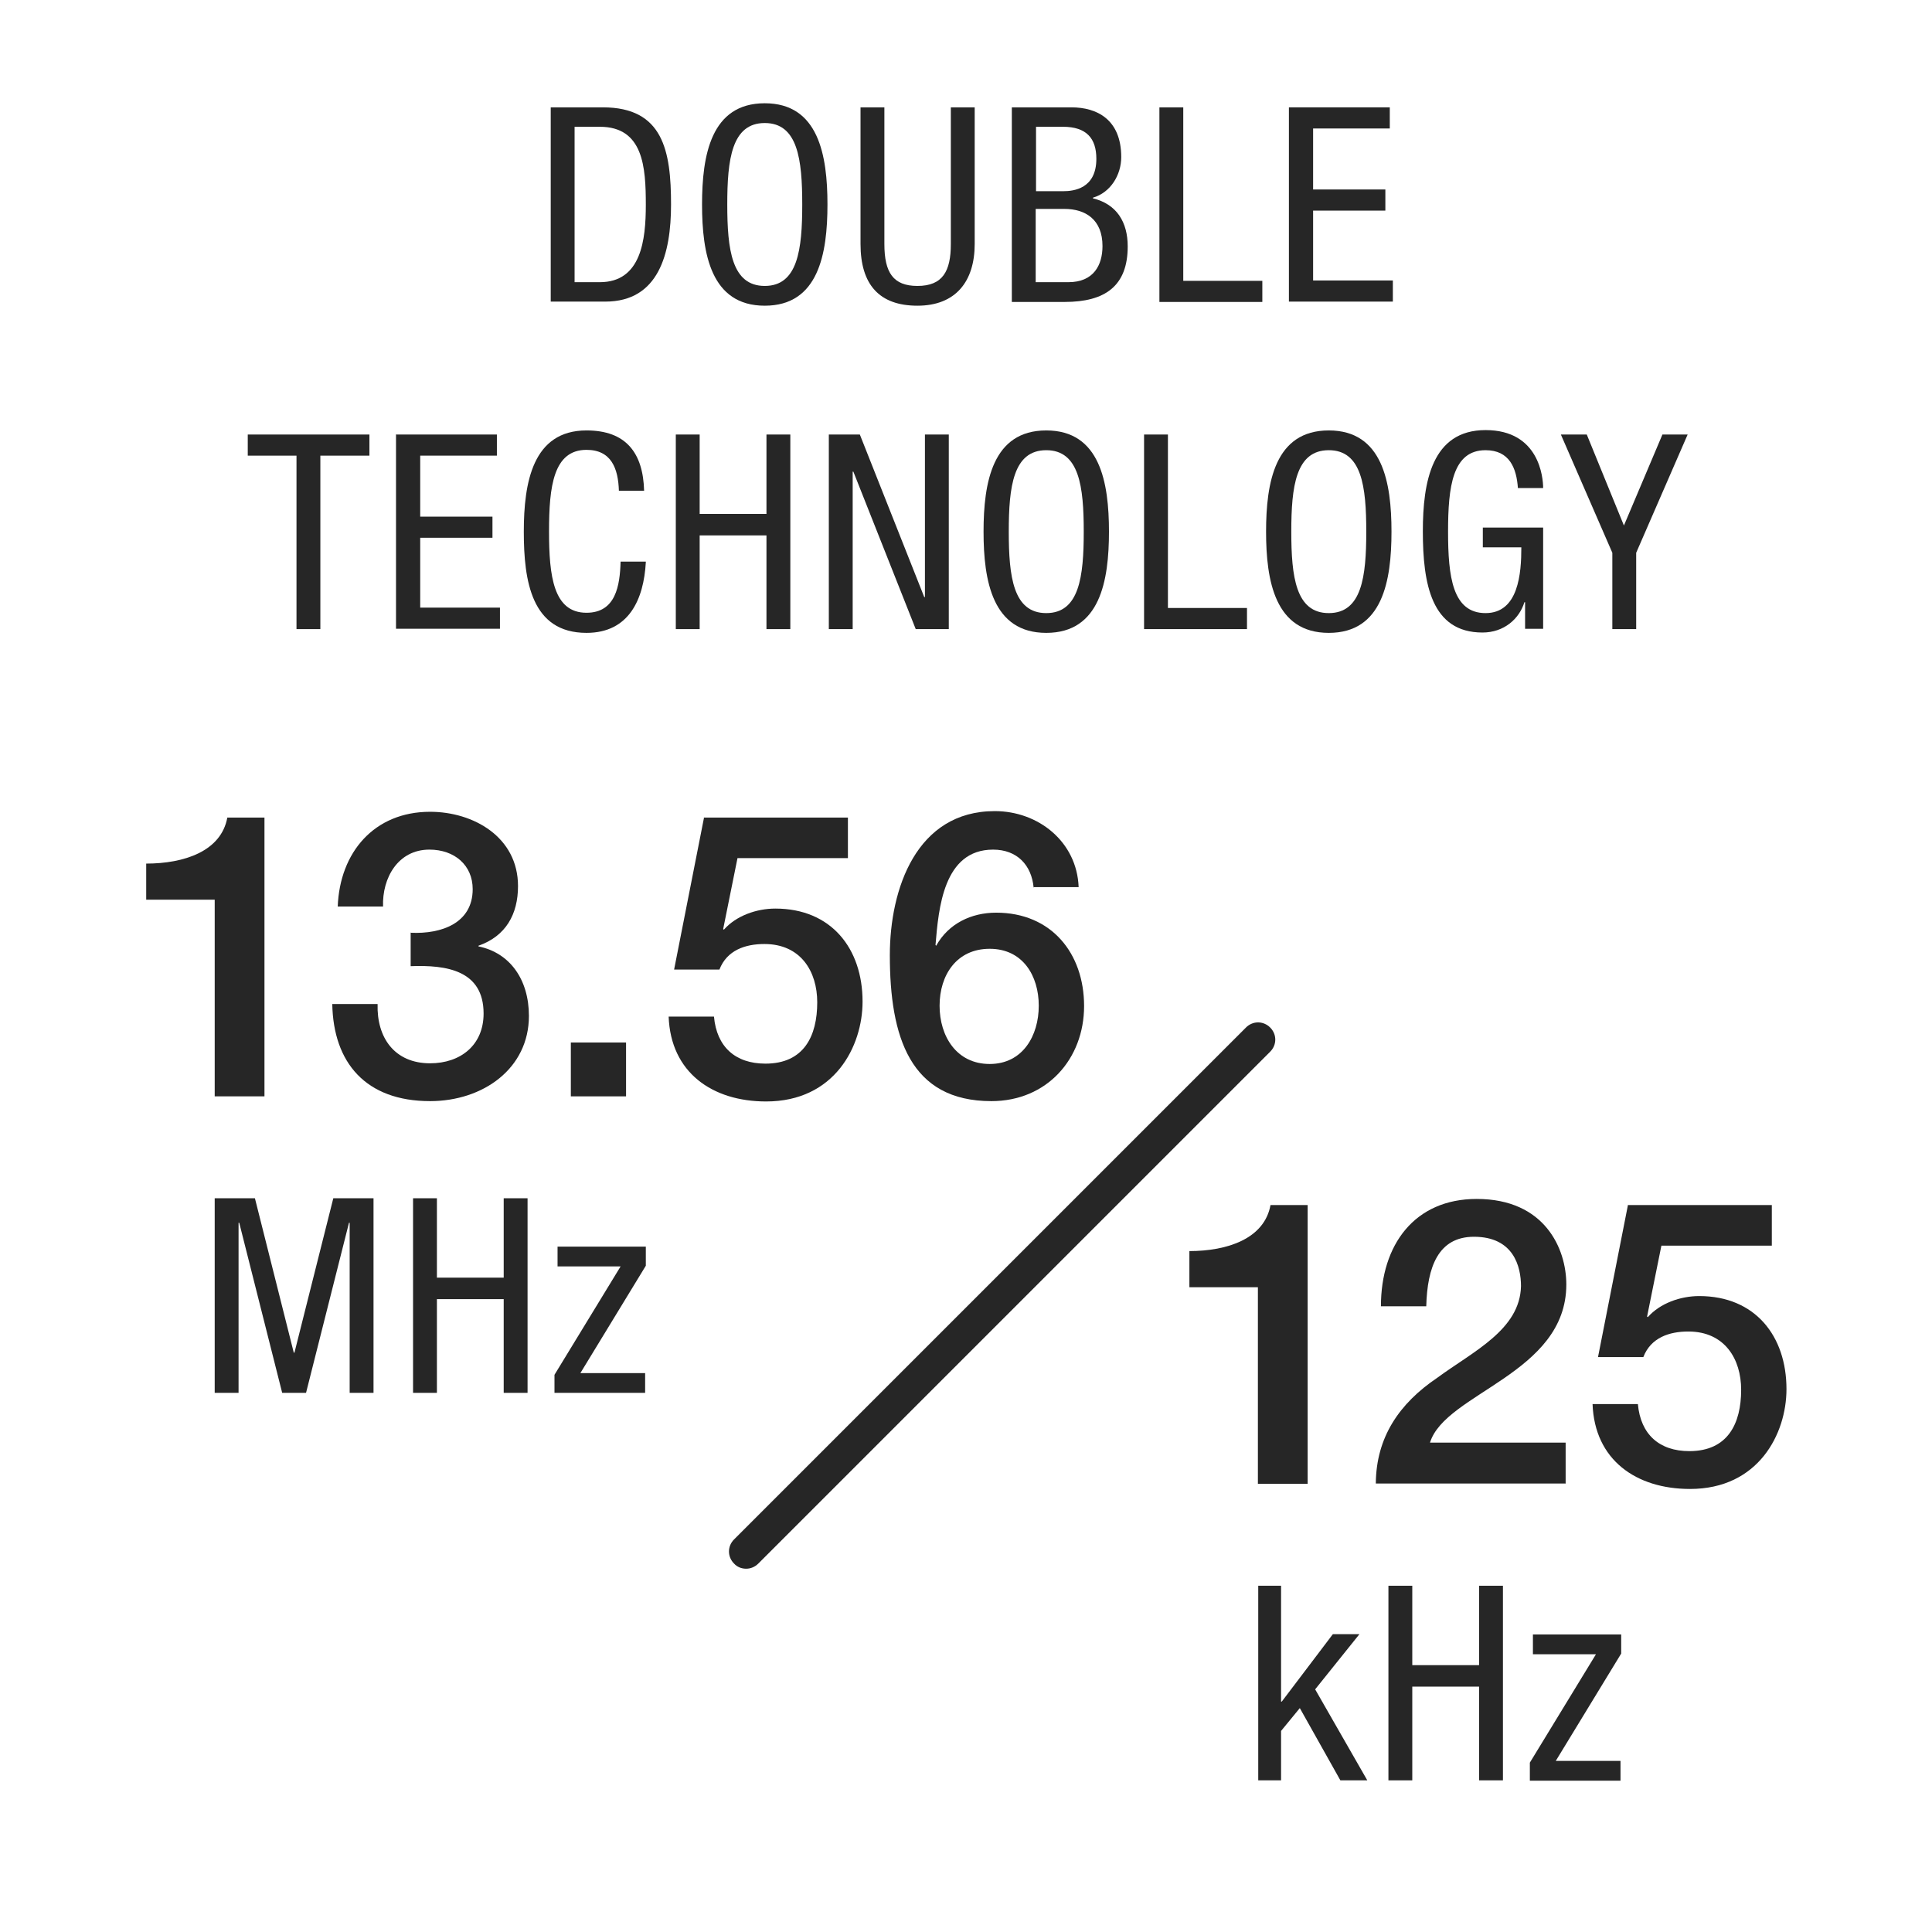
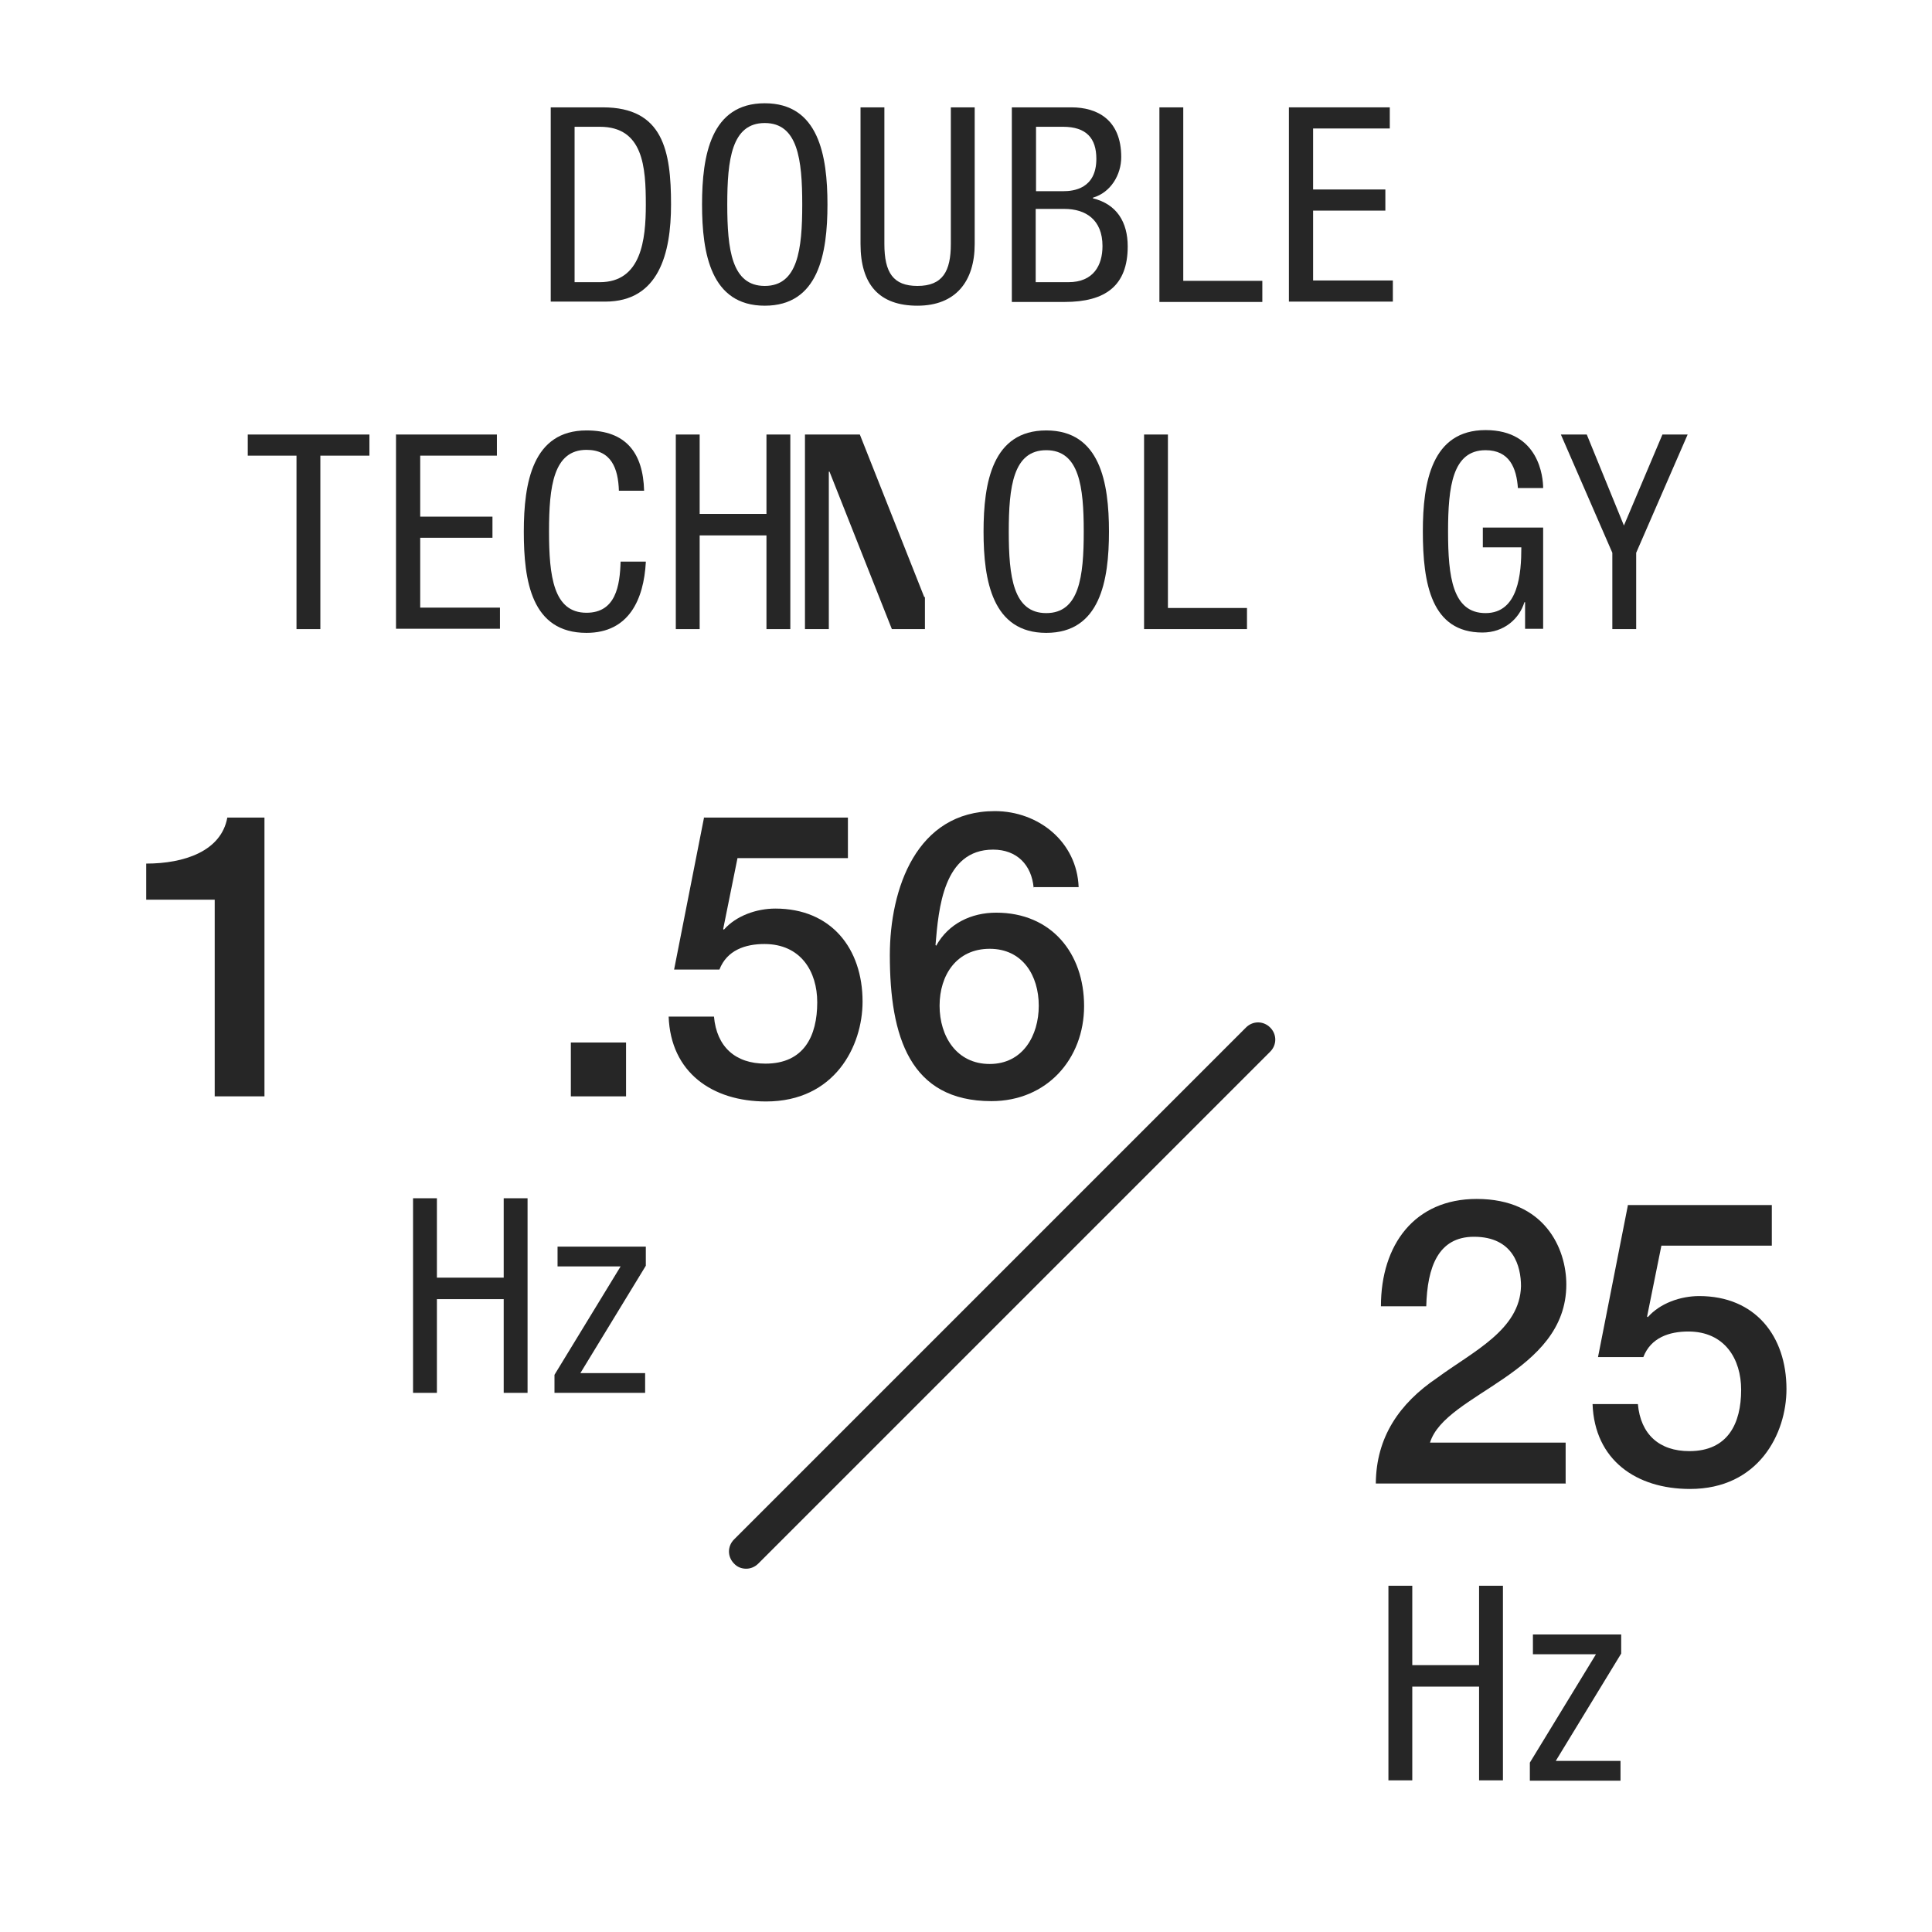
<svg xmlns="http://www.w3.org/2000/svg" id="Livello_1" viewBox="0 0 56.69 56.69">
  <defs>
    <style>.cls-1{fill:#262626;}</style>
  </defs>
  <path class="cls-1" d="m16.16,3.15h1.53c1.77,0,2,1.28,2,2.85,0,1.44-.36,2.85-1.93,2.85h-1.6V3.15Zm.7,5.13h.74c1.22,0,1.35-1.25,1.35-2.27,0-1.1-.07-2.29-1.35-2.29h-.74v4.56Z" />
  <path class="cls-1" d="m24.28,6c0,1.44-.26,2.97-1.84,2.97s-1.84-1.53-1.84-2.97.26-2.97,1.84-2.97,1.84,1.53,1.84,2.97Zm-2.94,0c0,1.32.13,2.39,1.1,2.39s1.1-1.07,1.1-2.39-.13-2.39-1.1-2.39-1.1,1.07-1.1,2.39Z" />
  <path class="cls-1" d="m25.25,3.15h.7v4.01c0,.84.26,1.23.97,1.23.74,0,.98-.43.98-1.23V3.15h.7v4.01c0,1.1-.56,1.81-1.68,1.81s-1.67-.62-1.67-1.81V3.15Z" />
  <path class="cls-1" d="m29.69,3.15h1.75c.74,0,1.46.35,1.46,1.46,0,.52-.31,1.04-.83,1.19v.02c.7.17,1.02.7,1.02,1.41,0,1.16-.66,1.63-1.85,1.63h-1.55V3.15Zm.7,2.46h.81c.3,0,.97-.07.97-.95,0-.6-.29-.94-.98-.94h-.79v1.89Zm0,2.67h.96c.74,0,1-.5,1-1.06,0-.78-.5-1.09-1.12-1.09h-.84v2.14Z" />
  <path class="cls-1" d="m34.02,3.15h.7v5.09h2.32v.62h-3.02V3.15Z" />
  <path class="cls-1" d="m37.83,3.15h2.95v.62h-2.25v1.79h2.12v.62h-2.12v2.05h2.34v.62h-3.05V3.15Z" />
  <path class="cls-1" d="m9.4,18.46h-.7v-5.09h-1.43v-.62h3.57v.62h-1.44v5.09Z" />
  <path class="cls-1" d="m11.63,12.75h2.95v.62h-2.25v1.79h2.12v.62h-2.12v2.05h2.34v.62h-3.05v-5.71Z" />
  <path class="cls-1" d="m18.95,16.5c-.06,1.08-.49,2.07-1.74,2.07-1.62,0-1.84-1.53-1.84-2.97s.26-2.97,1.84-2.97c1.16,0,1.66.66,1.69,1.77h-.74c-.02-.65-.22-1.2-.95-1.2-.97,0-1.1,1.07-1.1,2.39s.13,2.39,1.1,2.39c.86,0,.98-.8,1-1.5h.74Z" />
  <path class="cls-1" d="m23.19,18.46h-.7v-2.75h-1.96v2.75h-.7v-5.71h.7v2.33h1.96v-2.33h.7v5.71Z" />
-   <path class="cls-1" d="m24.32,12.75h.91l1.89,4.77h.02v-4.77h.7v5.71h-.97l-1.83-4.62h-.02v4.62h-.7v-5.71Z" />
+   <path class="cls-1" d="m24.32,12.75h.91l1.89,4.77h.02v-4.77v5.71h-.97l-1.83-4.62h-.02v4.62h-.7v-5.71Z" />
  <path class="cls-1" d="m32.54,15.6c0,1.44-.26,2.97-1.84,2.97s-1.84-1.53-1.84-2.97.26-2.97,1.84-2.97,1.84,1.53,1.84,2.97Zm-2.94,0c0,1.32.13,2.39,1.1,2.39s1.1-1.07,1.1-2.39-.13-2.39-1.1-2.39-1.1,1.07-1.1,2.39Z" />
  <path class="cls-1" d="m33.57,12.75h.7v5.09h2.32v.62h-3.02v-5.71Z" />
-   <path class="cls-1" d="m40.83,15.6c0,1.44-.26,2.97-1.84,2.97s-1.84-1.53-1.84-2.97.26-2.97,1.84-2.97,1.84,1.53,1.84,2.97Zm-2.94,0c0,1.32.13,2.39,1.1,2.39s1.1-1.07,1.1-2.39-.13-2.39-1.1-2.39-1.1,1.07-1.1,2.39Z" />
  <path class="cls-1" d="m44.54,14.33c-.04-.6-.25-1.12-.95-1.12-.97,0-1.1,1.07-1.1,2.39s.13,2.39,1.1,2.39,1.05-1.17,1.05-1.93h-1.13v-.58h1.77v2.97h-.53v-.78h-.02c-.15.49-.6.89-1.23.89-1.5,0-1.75-1.43-1.75-2.97,0-1.44.26-2.97,1.84-2.97s1.69,1.4,1.69,1.7h-.74Z" />
  <path class="cls-1" d="m45.78,12.75h.78l1.09,2.67,1.13-2.67h.74l-1.51,3.47v2.24h-.7v-2.24l-1.51-3.47Z" />
  <path class="cls-1" d="m21.89,46.03c-.13,0-.26-.05-.35-.15-.2-.2-.2-.51,0-.71l15.02-15.02c.2-.2.51-.2.71,0s.2.51,0,.71l-15.02,15.02c-.1.1-.23.15-.35.15Z" />
  <path class="cls-1" d="m4.29,25.34c1.11,0,2.2-.36,2.38-1.35h1.09v8.18h-1.46v-5.77h-2.01v-1.05Z" />
-   <path class="cls-1" d="m12.06,27.37c.89.04,1.81-.28,1.81-1.28,0-.7-.53-1.16-1.27-1.16-.92,0-1.39.83-1.36,1.67h-1.33c.06-1.59,1.07-2.78,2.71-2.78,1.27,0,2.58.74,2.58,2.18,0,.83-.36,1.47-1.16,1.75v.02c.93.19,1.48.98,1.48,2.04,0,1.54-1.34,2.5-2.9,2.5-1.89,0-2.84-1.13-2.87-2.85h1.33c-.03.99.5,1.74,1.54,1.74.89,0,1.57-.53,1.57-1.46,0-1.27-1.09-1.43-2.14-1.39v-.99Z" />
  <path class="cls-1" d="m16.75,30.59h1.62v1.58h-1.62v-1.58Z" />
  <path class="cls-1" d="m20.65,23.99h4.23v1.19h-3.24l-.42,2.08.02.02c.36-.41.96-.62,1.51-.62,1.64,0,2.56,1.17,2.56,2.73,0,1.31-.82,2.93-2.83,2.93-1.58,0-2.8-.85-2.86-2.49h1.33c.08.89.63,1.38,1.51,1.38,1.13,0,1.52-.81,1.52-1.8,0-.9-.48-1.71-1.55-1.71-.56,0-1.1.18-1.32.75h-1.33l.88-4.47Z" />
  <path class="cls-1" d="m30.33,26.05c-.06-.67-.49-1.12-1.19-1.12-1.46,0-1.6,1.73-1.69,2.8l.02.02c.36-.65,1.03-.97,1.76-.97,1.62,0,2.58,1.19,2.58,2.74s-1.09,2.79-2.72,2.79c-2.39,0-2.98-1.89-2.98-4.28,0-1.95.78-4.23,3.08-4.23,1.28,0,2.41.9,2.46,2.23h-1.33Zm.15,3.46c0-.88-.47-1.67-1.44-1.67s-1.47.77-1.47,1.67.5,1.71,1.47,1.71,1.44-.83,1.44-1.71Z" />
-   <path class="cls-1" d="m6.3,35.16h1.18l1.14,4.53h.02l1.14-4.53h1.18v5.71h-.7v-4.99h-.02l-1.26,4.99h-.7l-1.26-4.99h-.02v4.99h-.7v-5.71Z" />
  <path class="cls-1" d="m15.48,40.87h-.7v-2.75h-1.96v2.75h-.7v-5.71h.7v2.33h1.96v-2.33h.7v5.71Z" />
  <path class="cls-1" d="m16.37,36.58h2.58v.56l-1.92,3.15h1.9v.58h-2.66v-.53l1.94-3.18h-1.85v-.58Z" />
-   <path class="cls-1" d="m34.9,36.71c1.11,0,2.2-.36,2.38-1.35h1.09v8.18h-1.46v-5.77h-2.01v-1.05Z" />
  <path class="cls-1" d="m45.95,43.53h-5.58c.01-1.36.69-2.35,1.8-3.1,1.06-.78,2.43-1.41,2.46-2.69,0-.58-.22-1.45-1.38-1.45-1.05,0-1.37.89-1.4,2.04h-1.33c0-1.81.99-3.15,2.81-3.15,2,0,2.63,1.46,2.63,2.51,0,2.62-3.55,3.18-4,4.64h3.98v1.19Z" />
  <path class="cls-1" d="m47.76,35.36h4.23v1.19h-3.24l-.42,2.08.02.02c.36-.41.96-.62,1.51-.62,1.64,0,2.56,1.17,2.56,2.73,0,1.31-.82,2.93-2.83,2.93-1.58,0-2.8-.85-2.86-2.49h1.33c.08.89.63,1.38,1.51,1.38,1.13,0,1.52-.81,1.52-1.8,0-.9-.48-1.71-1.55-1.71-.56,0-1.1.18-1.32.75h-1.33l.88-4.47Z" />
-   <path class="cls-1" d="m40.11,52.24h-.78l-1.19-2.12-.55.67v1.45h-.67v-5.71h.67v3.4h.02l1.5-1.98h.78l-1.3,1.62,1.53,2.67Z" />
  <path class="cls-1" d="m44.1,52.24h-.7v-2.75h-1.96v2.75h-.7v-5.71h.7v2.33h1.96v-2.33h.7v5.71Z" />
  <path class="cls-1" d="m44.99,47.96h2.58v.56l-1.92,3.15h1.9v.58h-2.66v-.53l1.94-3.18h-1.85v-.58Z" />
</svg>